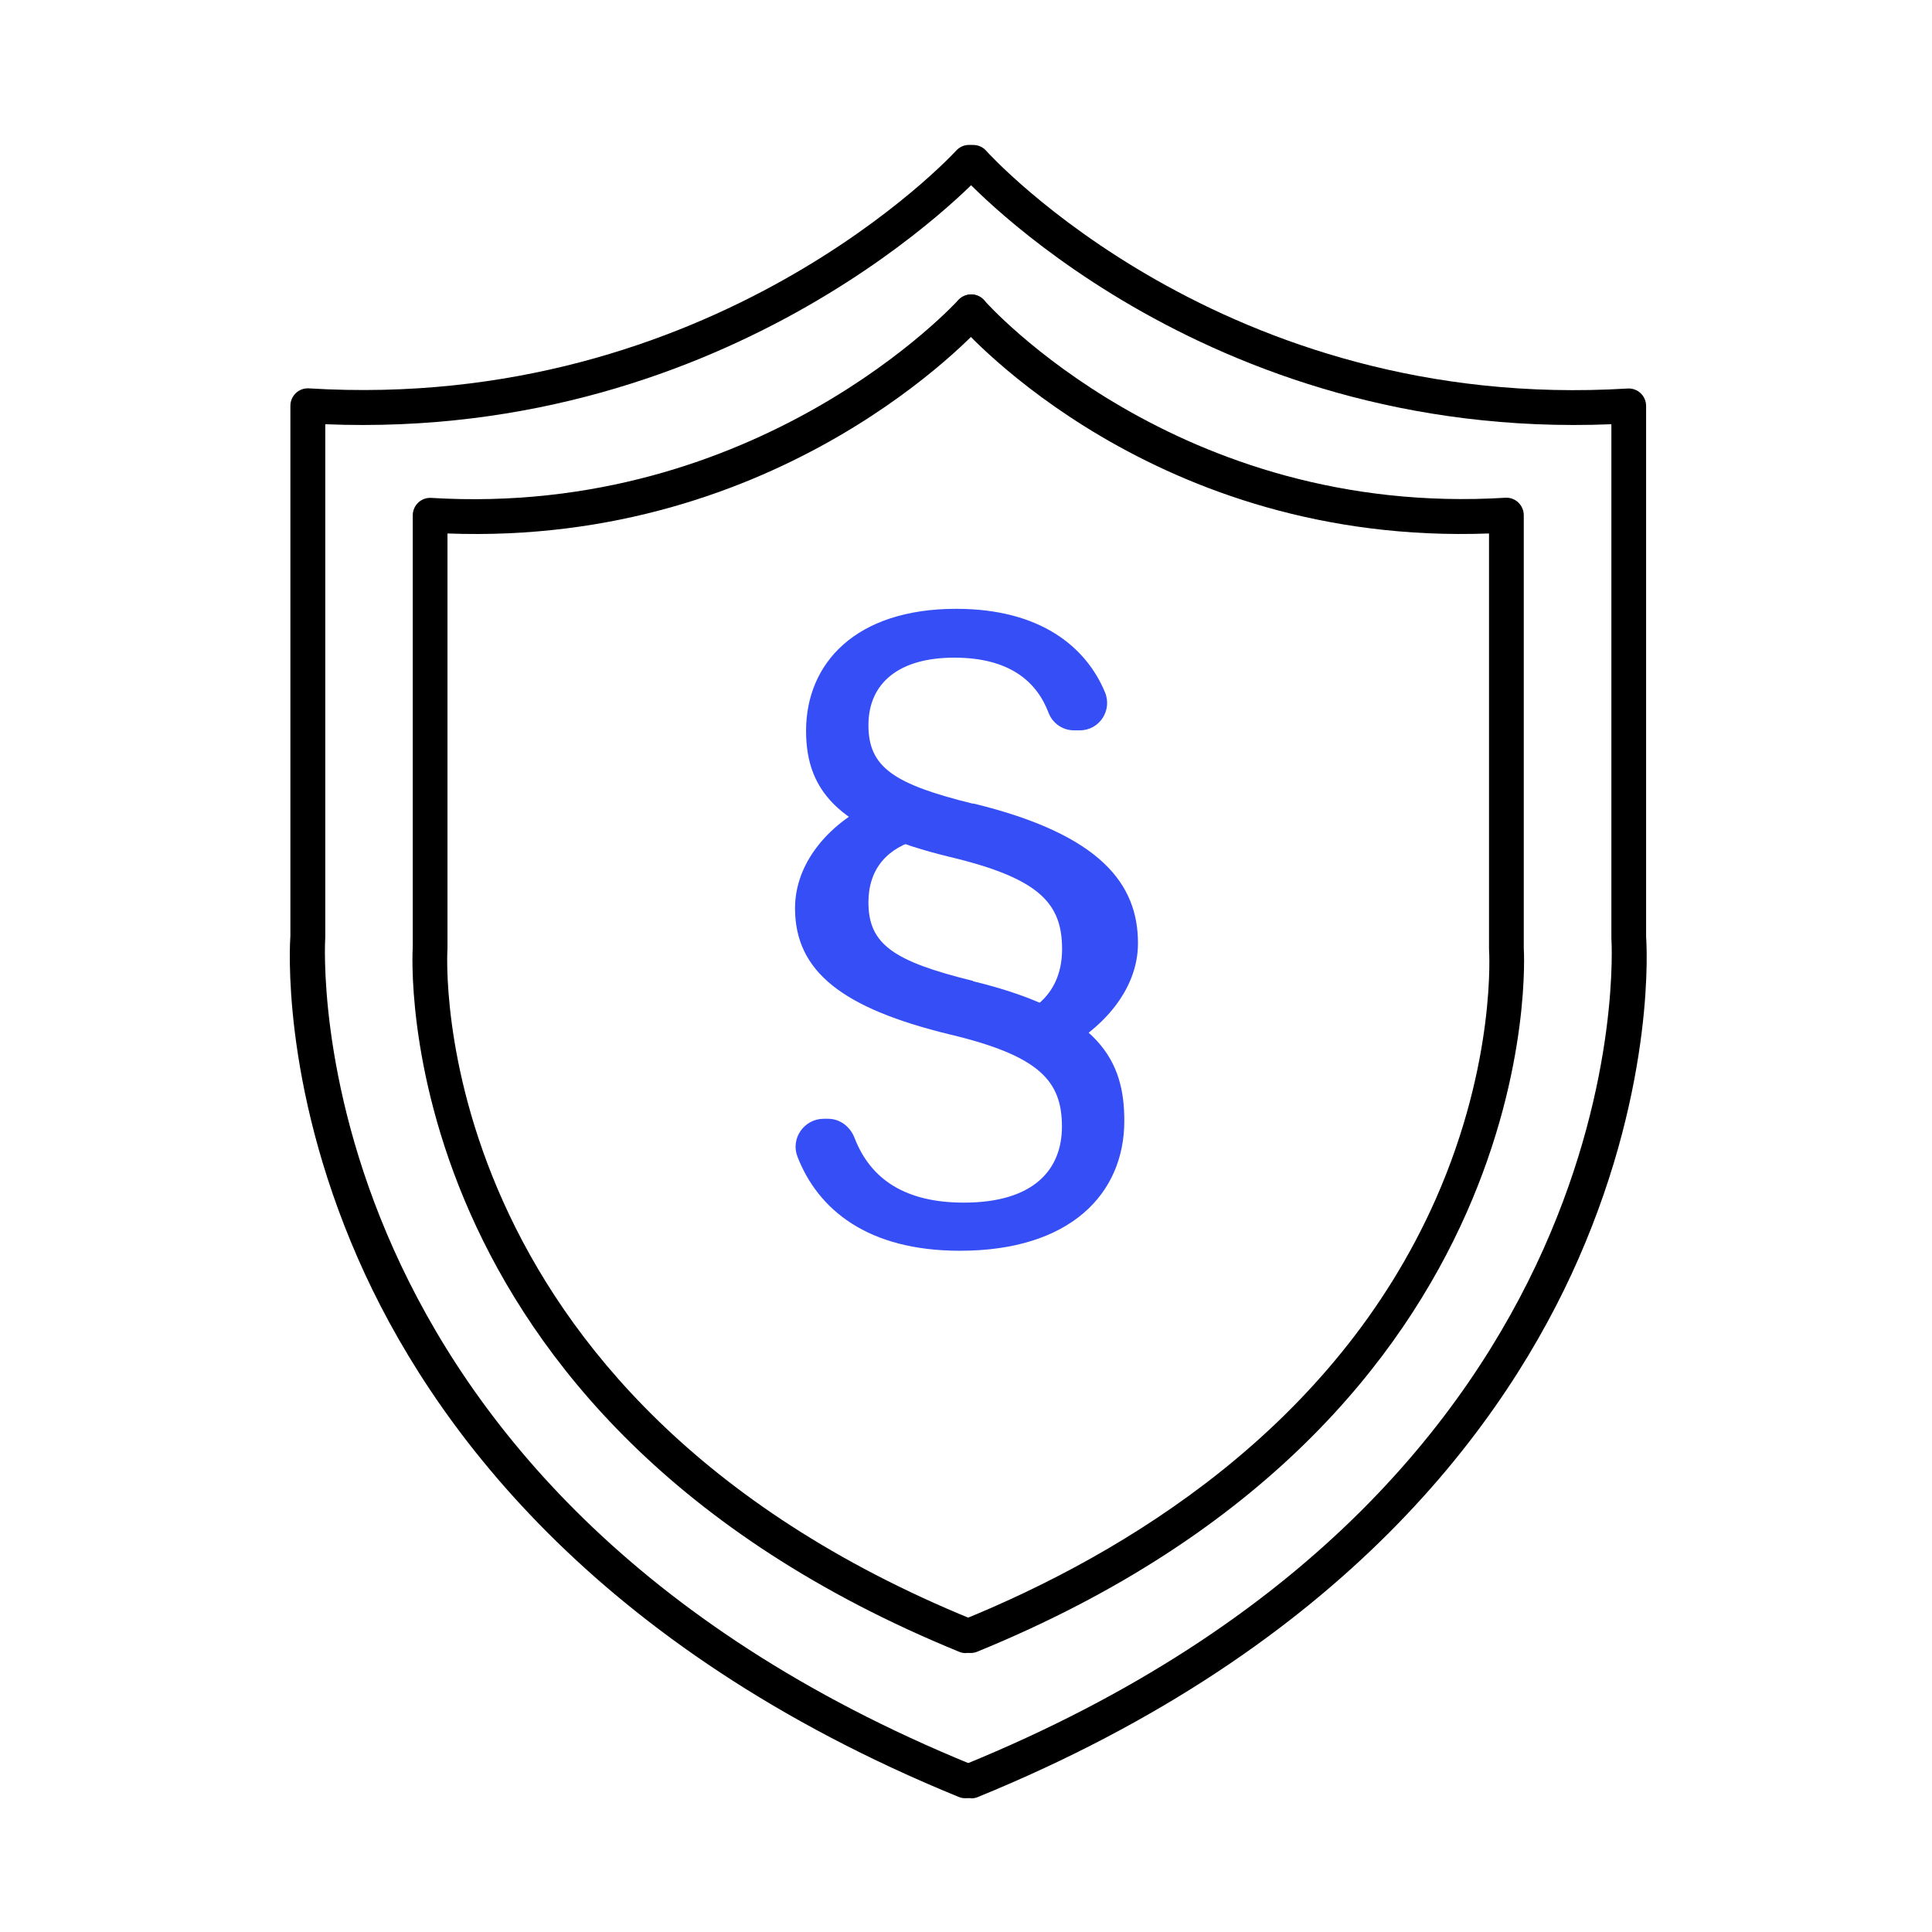
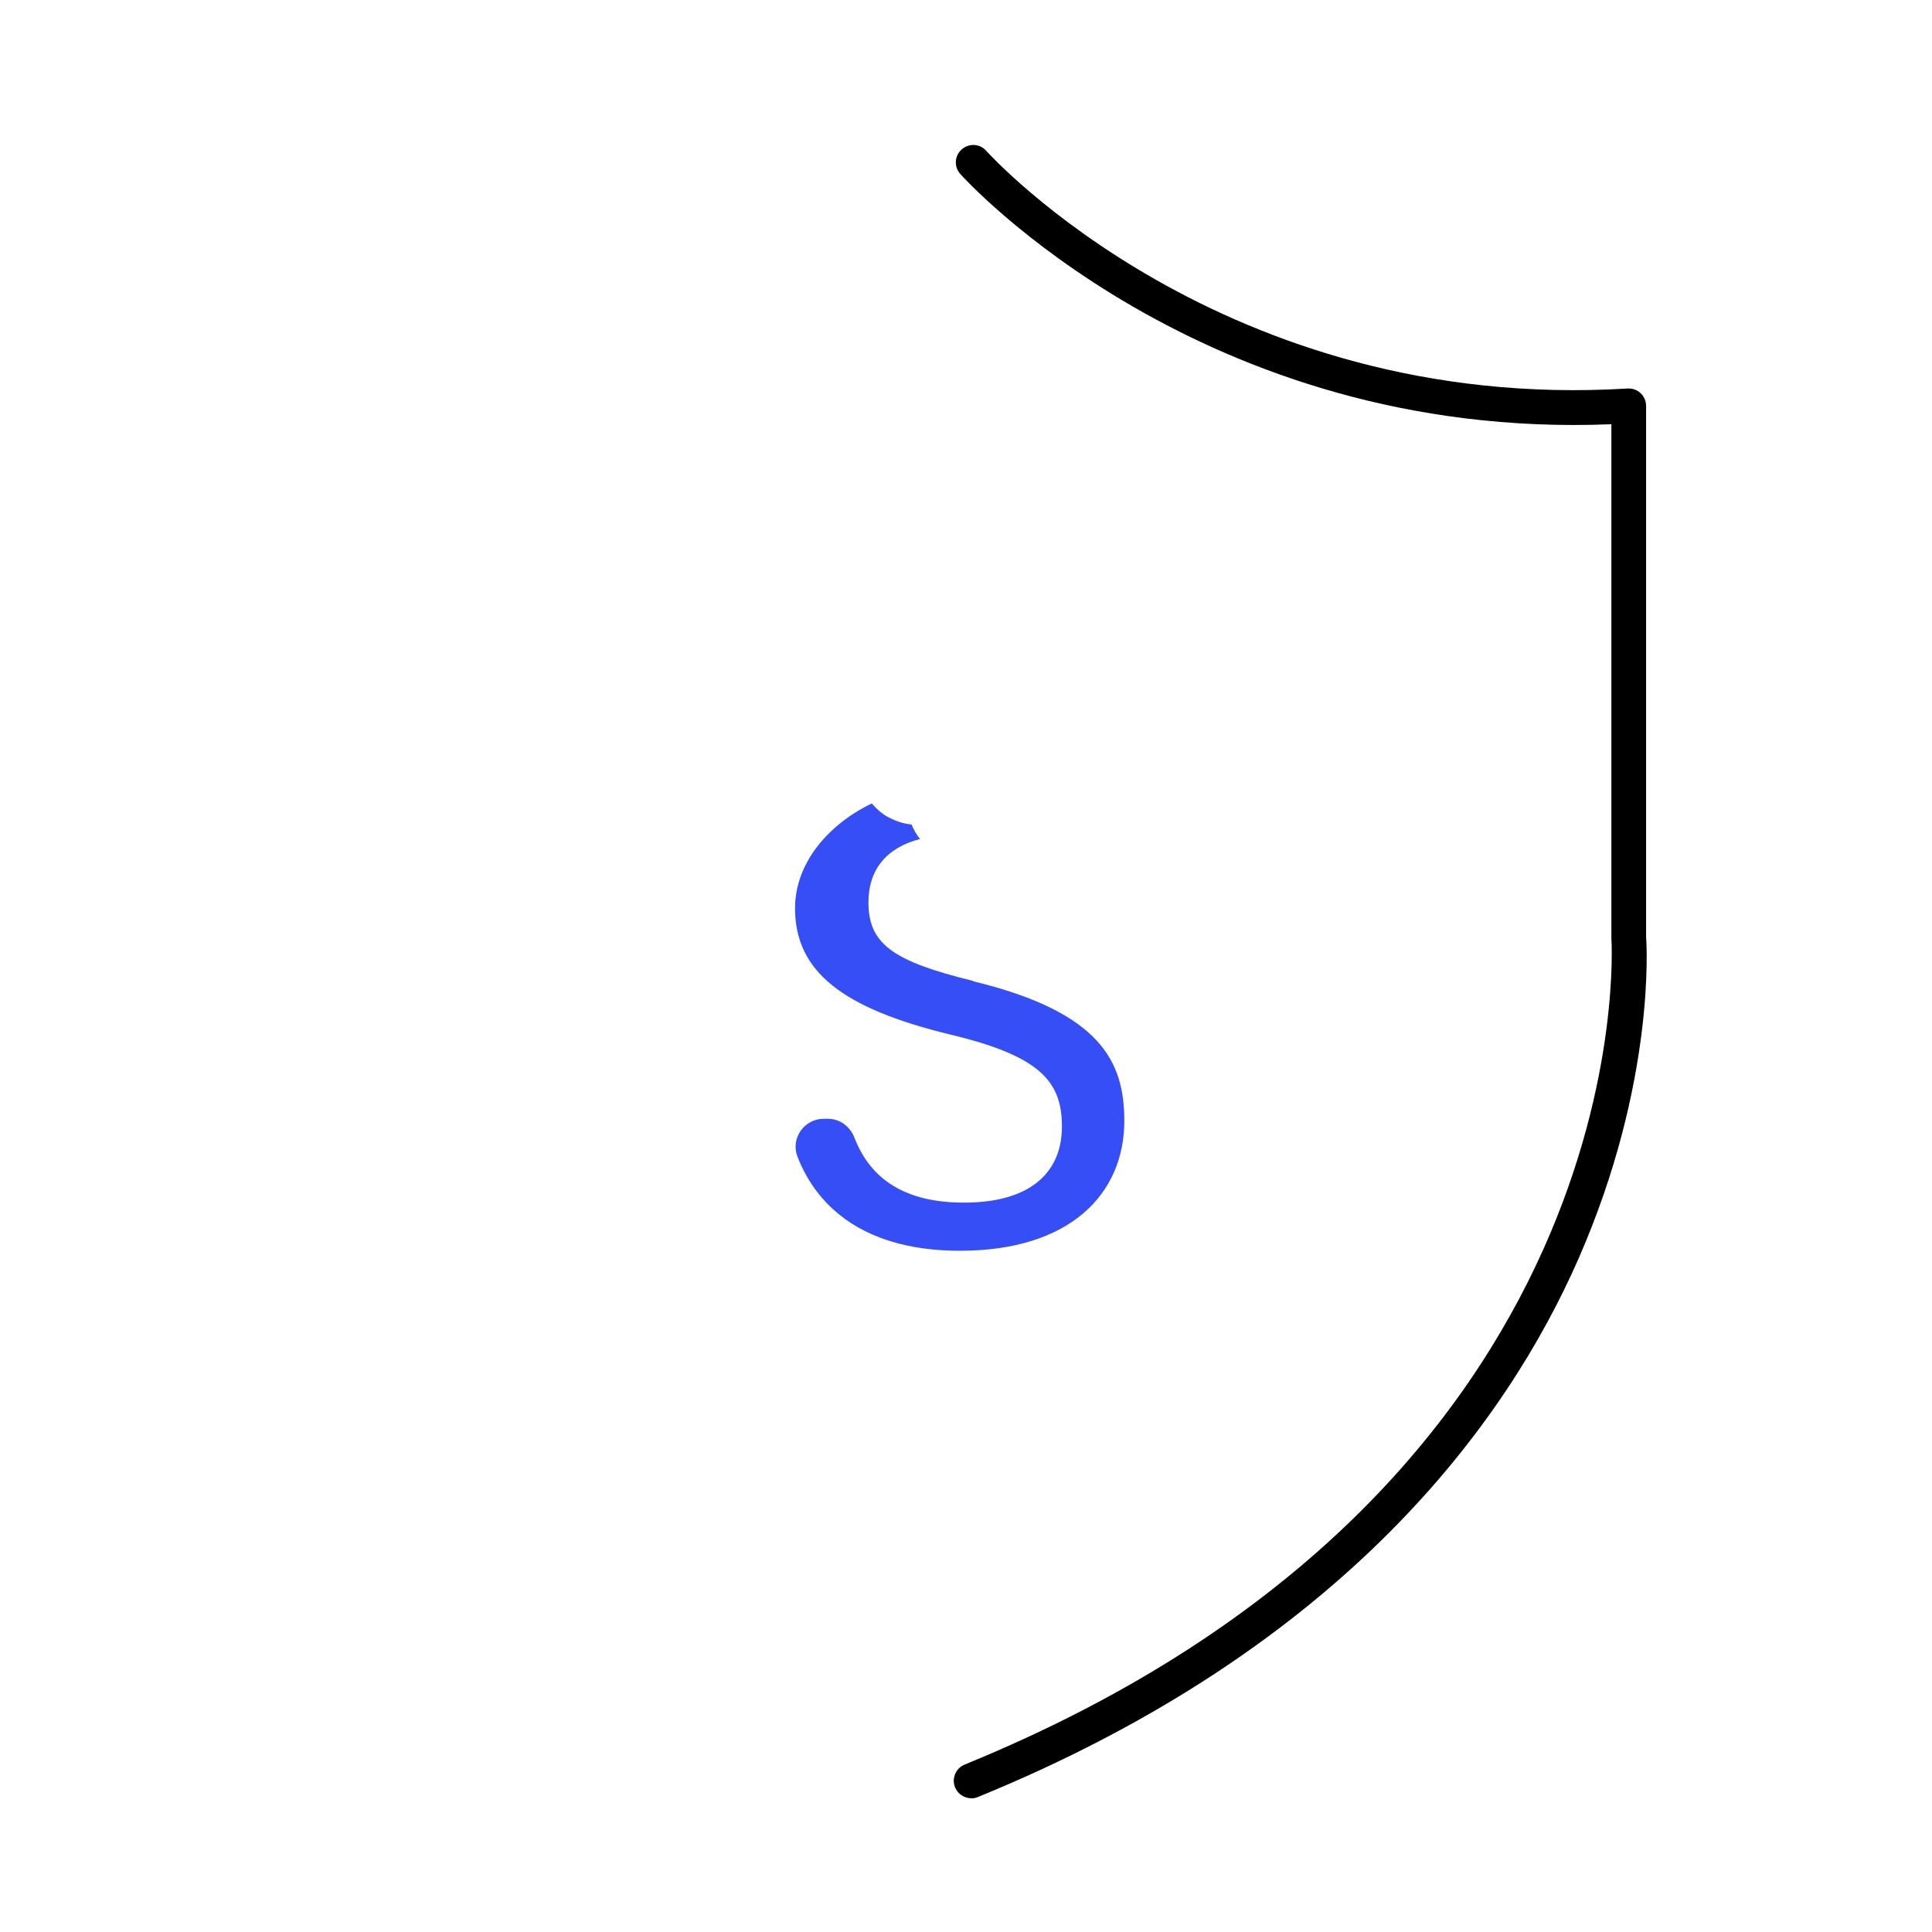
<svg xmlns="http://www.w3.org/2000/svg" width="120" height="120" viewBox="0 0 120 120" fill="none">
-   <path d="M60.439 49.921C55.517 48.708 53.94 47.659 53.94 45.042C53.94 42.425 55.837 40.848 59.269 40.848C62.701 40.848 64.391 42.33 65.127 44.271C65.379 44.929 66.002 45.363 66.713 45.363H67.068C68.29 45.363 69.105 44.115 68.628 42.988C67.458 40.189 64.633 37.815 59.39 37.815C53.134 37.815 50.066 41.203 50.066 45.397C50.066 49.349 52.362 51.611 58.983 53.223C64.59 54.557 65.968 56.126 65.968 58.951C65.968 60.528 65.361 61.88 63.966 62.729C64.928 63.31 65.474 64.332 65.604 65.416C68.438 64.003 70.682 61.507 70.682 58.587C70.682 54.956 68.438 51.845 60.448 49.904V49.921H60.439Z" fill="#364EF5" />
  <path d="M60.439 60.927C55.517 59.713 53.94 58.665 53.94 56.048C53.94 54.003 55.075 52.642 57.146 52.113C56.921 51.845 56.756 51.533 56.617 51.212C56.08 51.16 55.621 50.995 55.118 50.727C54.772 50.536 54.434 50.233 54.148 49.904C51.418 51.221 49.381 53.63 49.381 56.412C49.381 60.363 52.362 62.634 58.974 64.246C64.581 65.58 65.959 67.149 65.959 69.974C65.959 72.634 64.226 74.697 59.867 74.697C56.297 74.697 54.087 73.302 53.073 70.667C52.804 69.974 52.172 69.489 51.426 69.489H51.166C49.953 69.489 49.095 70.702 49.529 71.837C50.803 75.121 53.879 77.687 59.624 77.687C66.488 77.687 69.833 74.134 69.833 69.619C69.833 65.988 68.42 62.877 60.43 60.944V60.927H60.439Z" fill="#364EF5" />
-   <path d="M59.997 102.679C59.858 102.679 59.72 102.653 59.59 102.601C23.834 87.999 25.619 59.107 25.637 58.812V32.008C25.637 31.714 25.758 31.428 25.974 31.22C26.191 31.012 26.486 30.908 26.78 30.925C47.145 32.164 59.39 18.784 59.512 18.645C59.91 18.204 60.595 18.16 61.037 18.559C61.479 18.957 61.522 19.642 61.124 20.084C60.612 20.656 48.549 33.915 27.794 33.135V58.89C27.768 59.245 26.165 86.604 60.396 100.582C60.95 100.807 61.219 101.44 60.985 101.995C60.812 102.411 60.413 102.671 59.98 102.671L59.997 102.679Z" fill="black" />
-   <path d="M59.962 111.692C59.824 111.692 59.685 111.666 59.555 111.614C36.755 102.298 26.677 88.294 22.239 78.181C17.413 67.175 18.011 58.483 18.037 58.119V25.206C18.037 24.911 18.158 24.625 18.375 24.417C18.591 24.209 18.886 24.105 19.18 24.122C44.364 25.665 59.243 9.52 59.39 9.356C59.789 8.914 60.474 8.879 60.924 9.278C61.366 9.676 61.401 10.361 61.002 10.812C60.846 10.976 45.733 27.39 20.203 26.35V58.206C20.177 58.621 18.166 92.367 60.37 109.603C60.924 109.829 61.193 110.461 60.959 111.016C60.786 111.432 60.378 111.692 59.954 111.692H59.962Z" fill="black" />
-   <path d="M60.292 102.671C59.867 102.671 59.46 102.419 59.286 101.995C59.061 101.44 59.33 100.807 59.876 100.582C69.763 96.544 82.866 88.736 89.175 74.48C92.945 65.944 92.494 59.038 92.486 58.968V33.135C71.739 33.906 60.006 20.656 59.503 20.084C59.113 19.633 59.156 18.949 59.616 18.559C60.066 18.169 60.751 18.212 61.141 18.663C61.254 18.802 73.143 32.164 93.5 30.916C93.803 30.899 94.089 31.003 94.305 31.211C94.522 31.419 94.644 31.705 94.644 32V58.89C94.661 59.098 96.446 87.99 60.69 102.593C60.56 102.645 60.422 102.671 60.283 102.671H60.292Z" fill="black" />
  <path d="M60.326 111.692C59.902 111.692 59.494 111.44 59.321 111.016C59.096 110.461 59.364 109.829 59.91 109.603C102.183 92.341 100.112 58.621 100.086 58.284V26.35C74.564 27.39 59.789 10.976 59.642 10.803C59.243 10.352 59.286 9.668 59.737 9.278C60.188 8.879 60.872 8.922 61.262 9.373C61.41 9.538 75.977 25.665 101.1 24.131C101.394 24.114 101.689 24.218 101.906 24.426C102.122 24.634 102.243 24.92 102.243 25.214V58.214C102.269 58.5 102.867 67.183 98.04 78.189C93.604 88.302 83.534 102.307 60.725 111.622C60.595 111.674 60.456 111.7 60.318 111.7L60.326 111.692Z" fill="black" />
</svg>